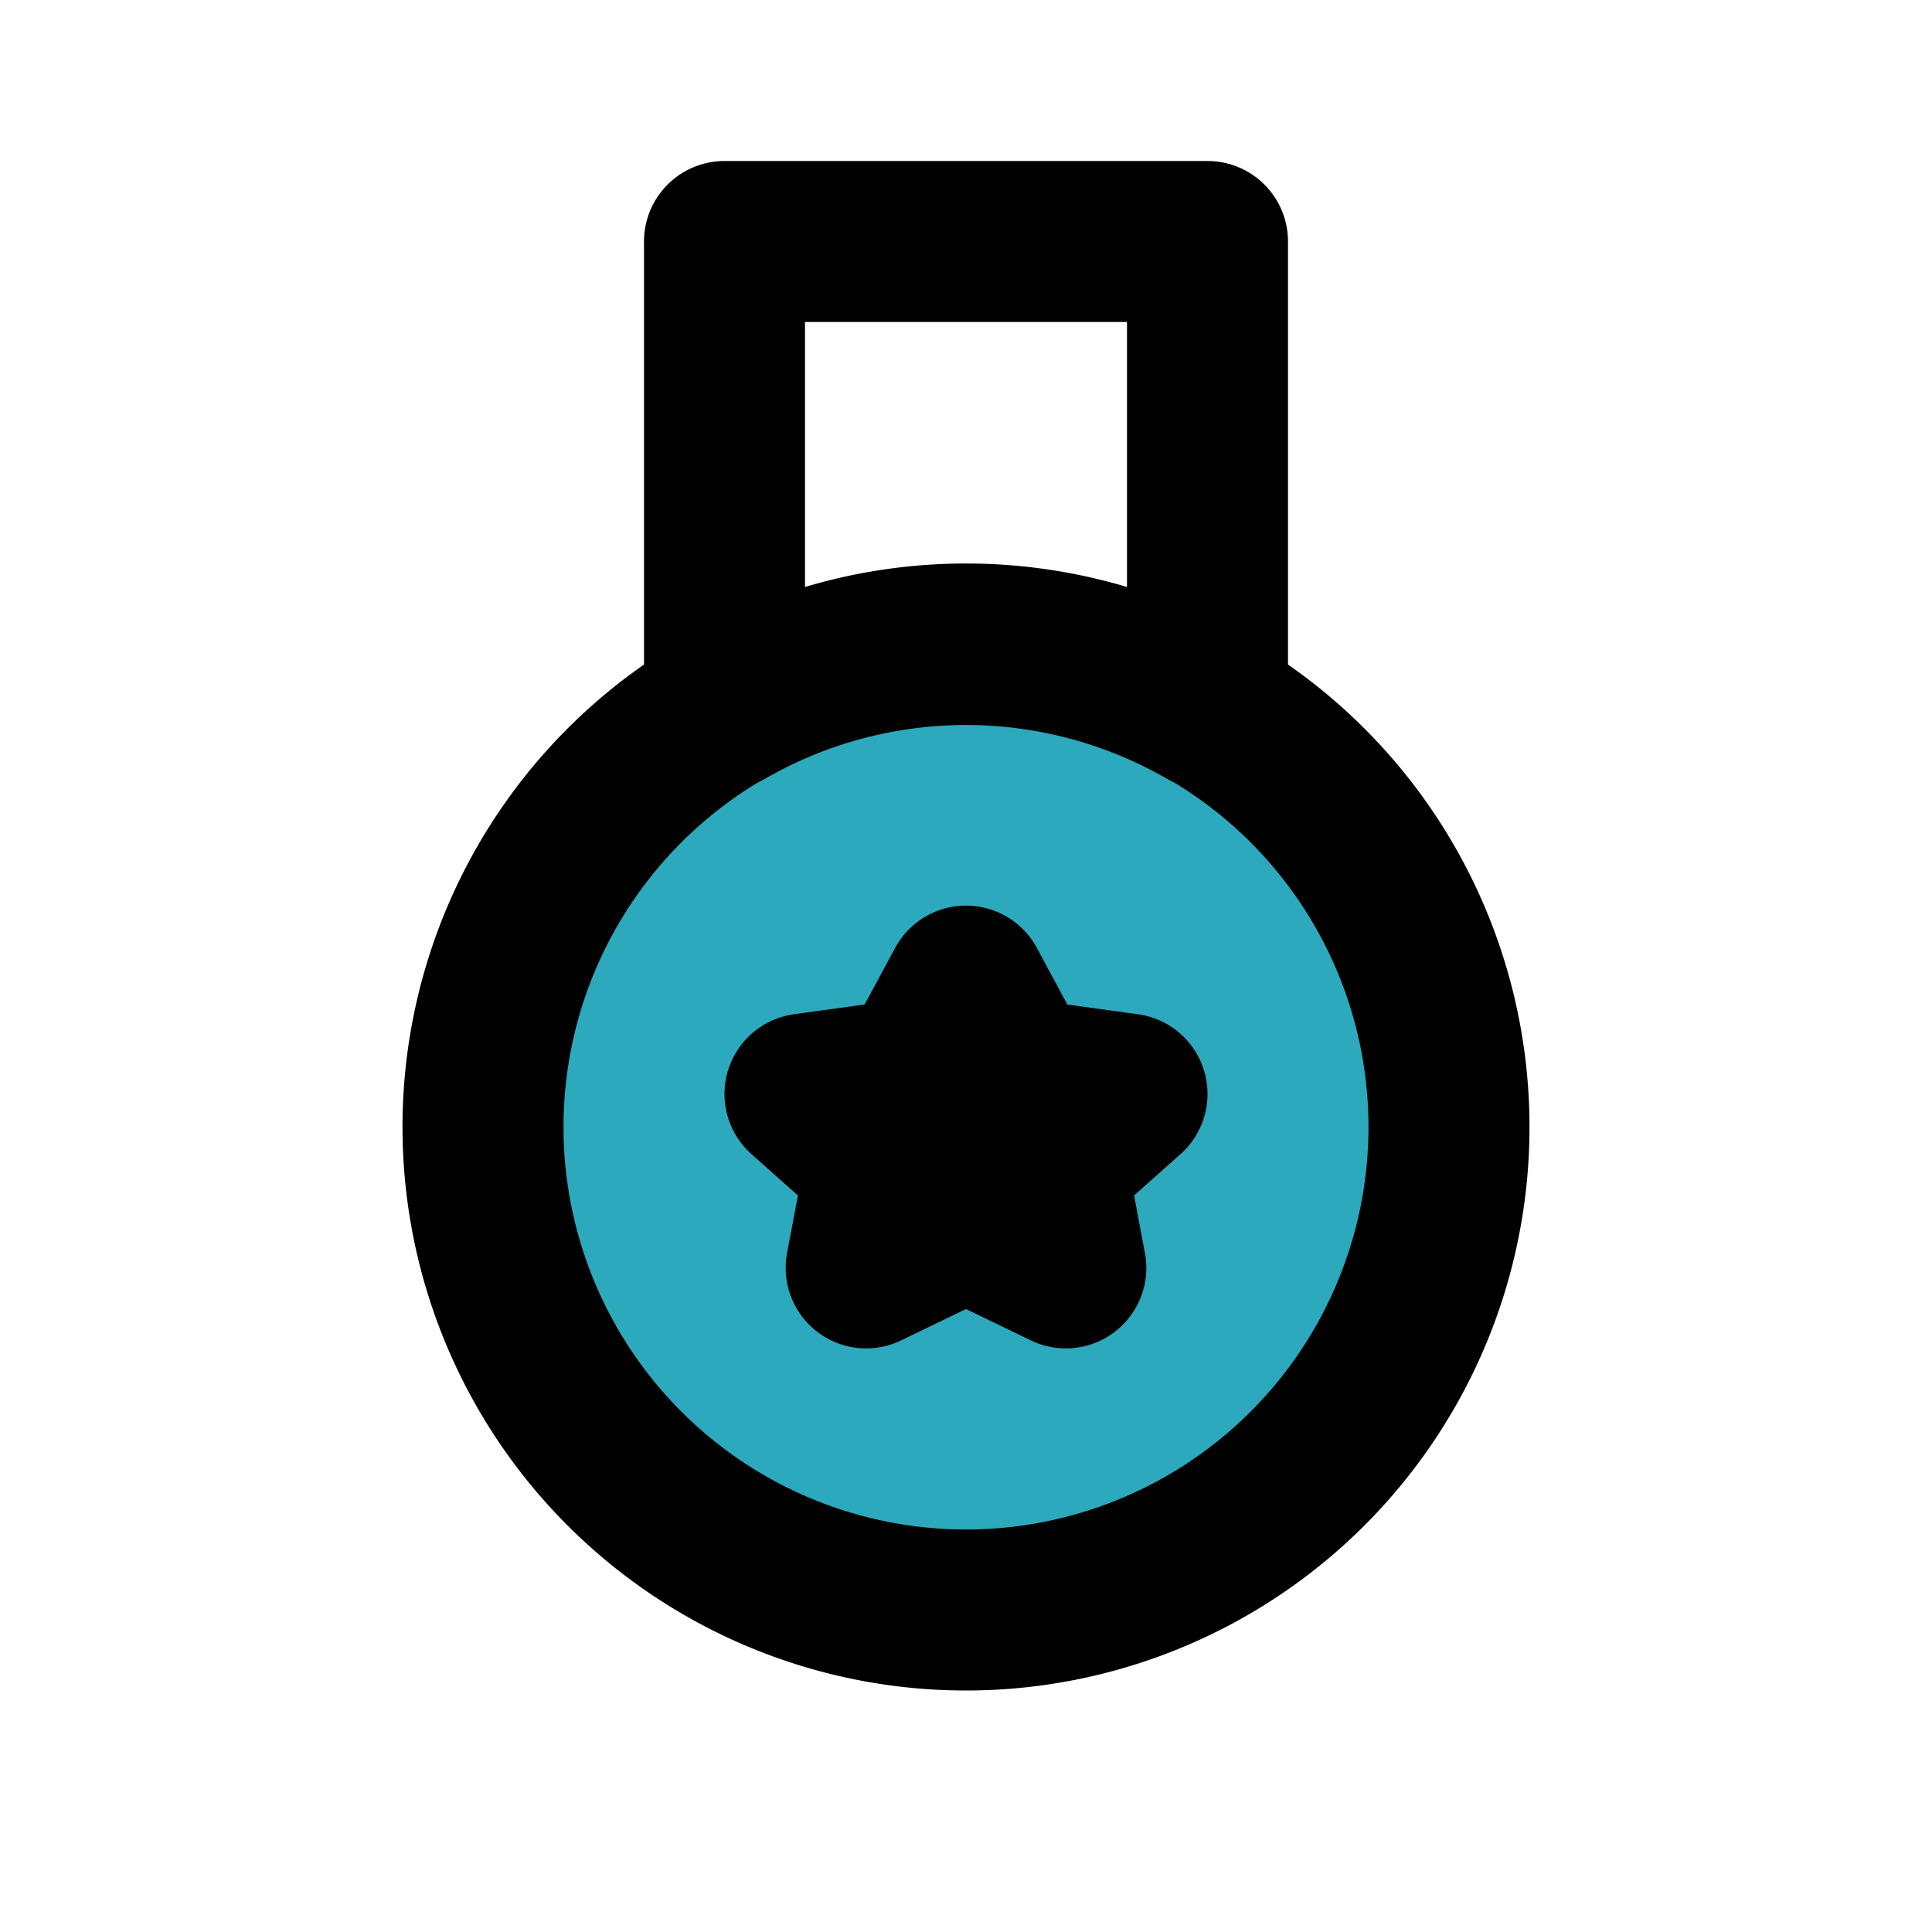
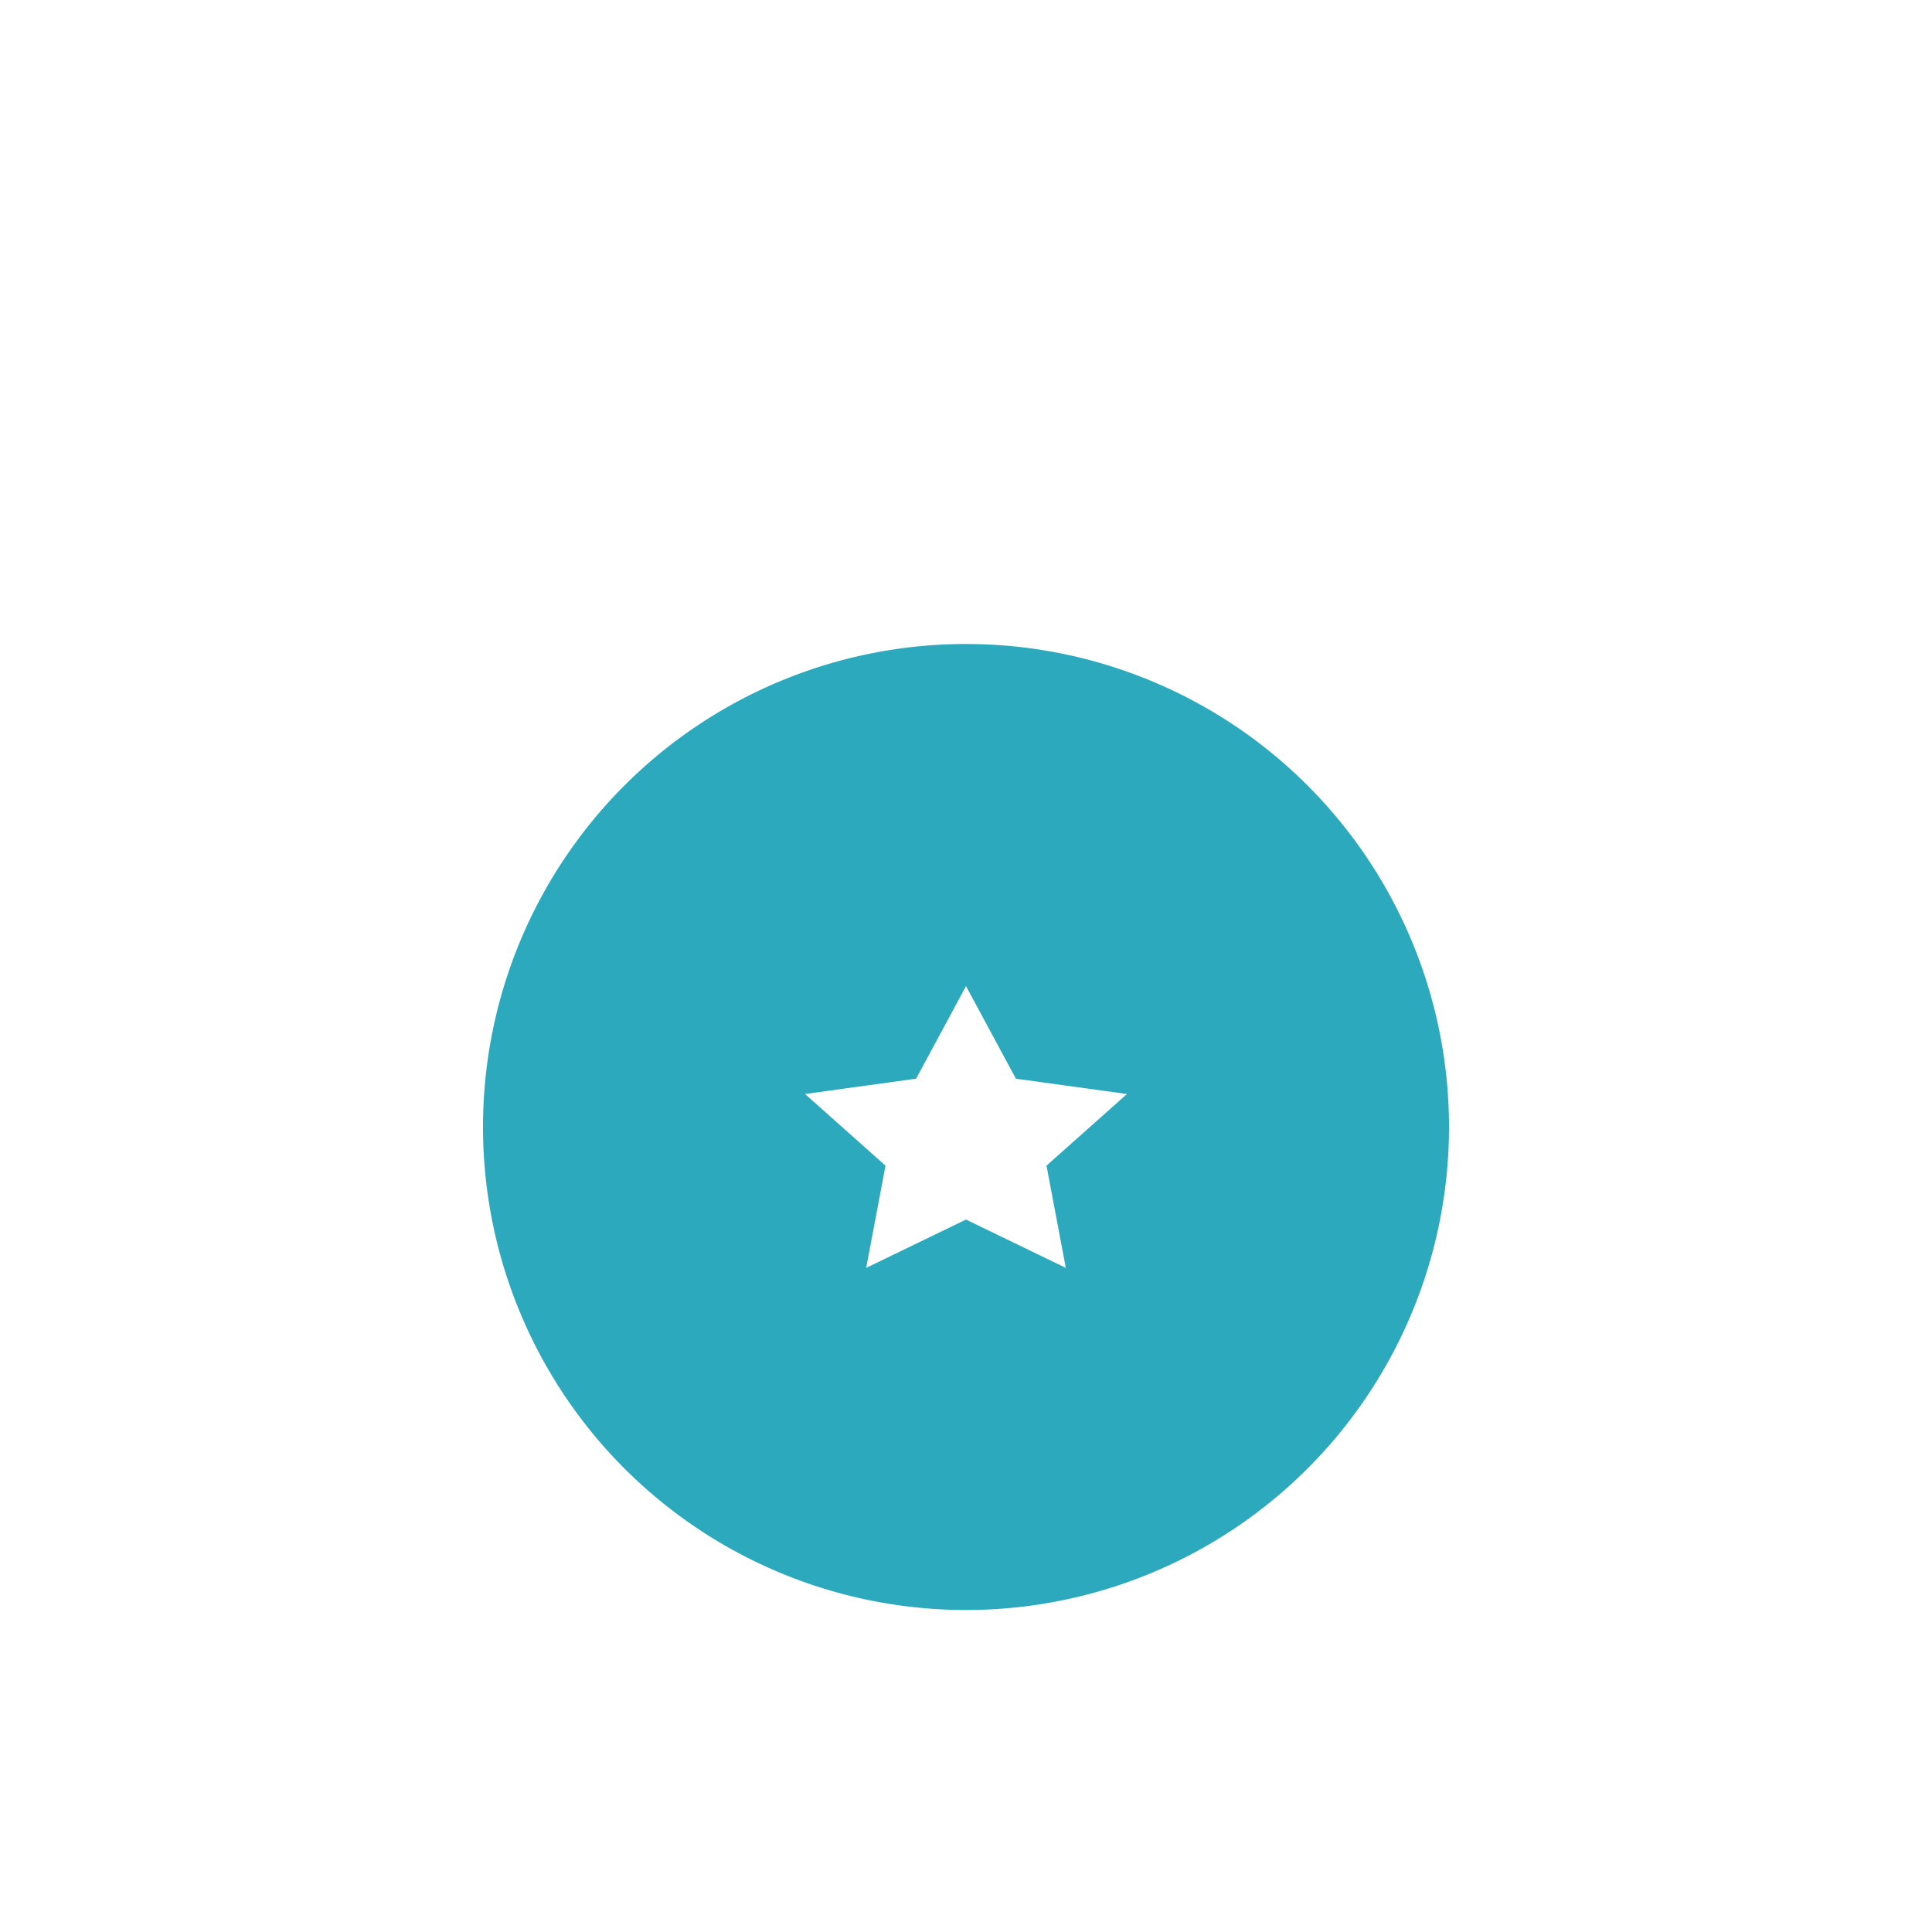
<svg xmlns="http://www.w3.org/2000/svg" fill="#000000" width="800px" height="800px" viewBox="0 0 24 24" id="badge" data-name="Flat Line" class="icon flat-line">
  <path id="secondary" d="M12,8a6,6,0,1,0,6,6A6,6,0,0,0,12,8Zm1.24,7.75L12,15.15l-1.24.6L11,14.48l-1-.89,1.38-.19L12,12.25l.62,1.15,1.38.19-1,.89Z" style="fill: rgb(44, 169, 188); stroke-width: 2;" />
-   <path id="primary" d="M12,12.25l.62,1.15,1.38.19-1,.89.24,1.27L12,15.15l-1.24.6L11,14.48l-1-.89,1.38-.19ZM18,14a6,6,0,1,0-6,6A6,6,0,0,0,18,14ZM9,8.81V3h6V8.81a6,6,0,0,0-6,0Z" style="fill: none; stroke: rgb(0, 0, 0); stroke-linecap: round; stroke-linejoin: round; stroke-width: 2;" />
</svg>